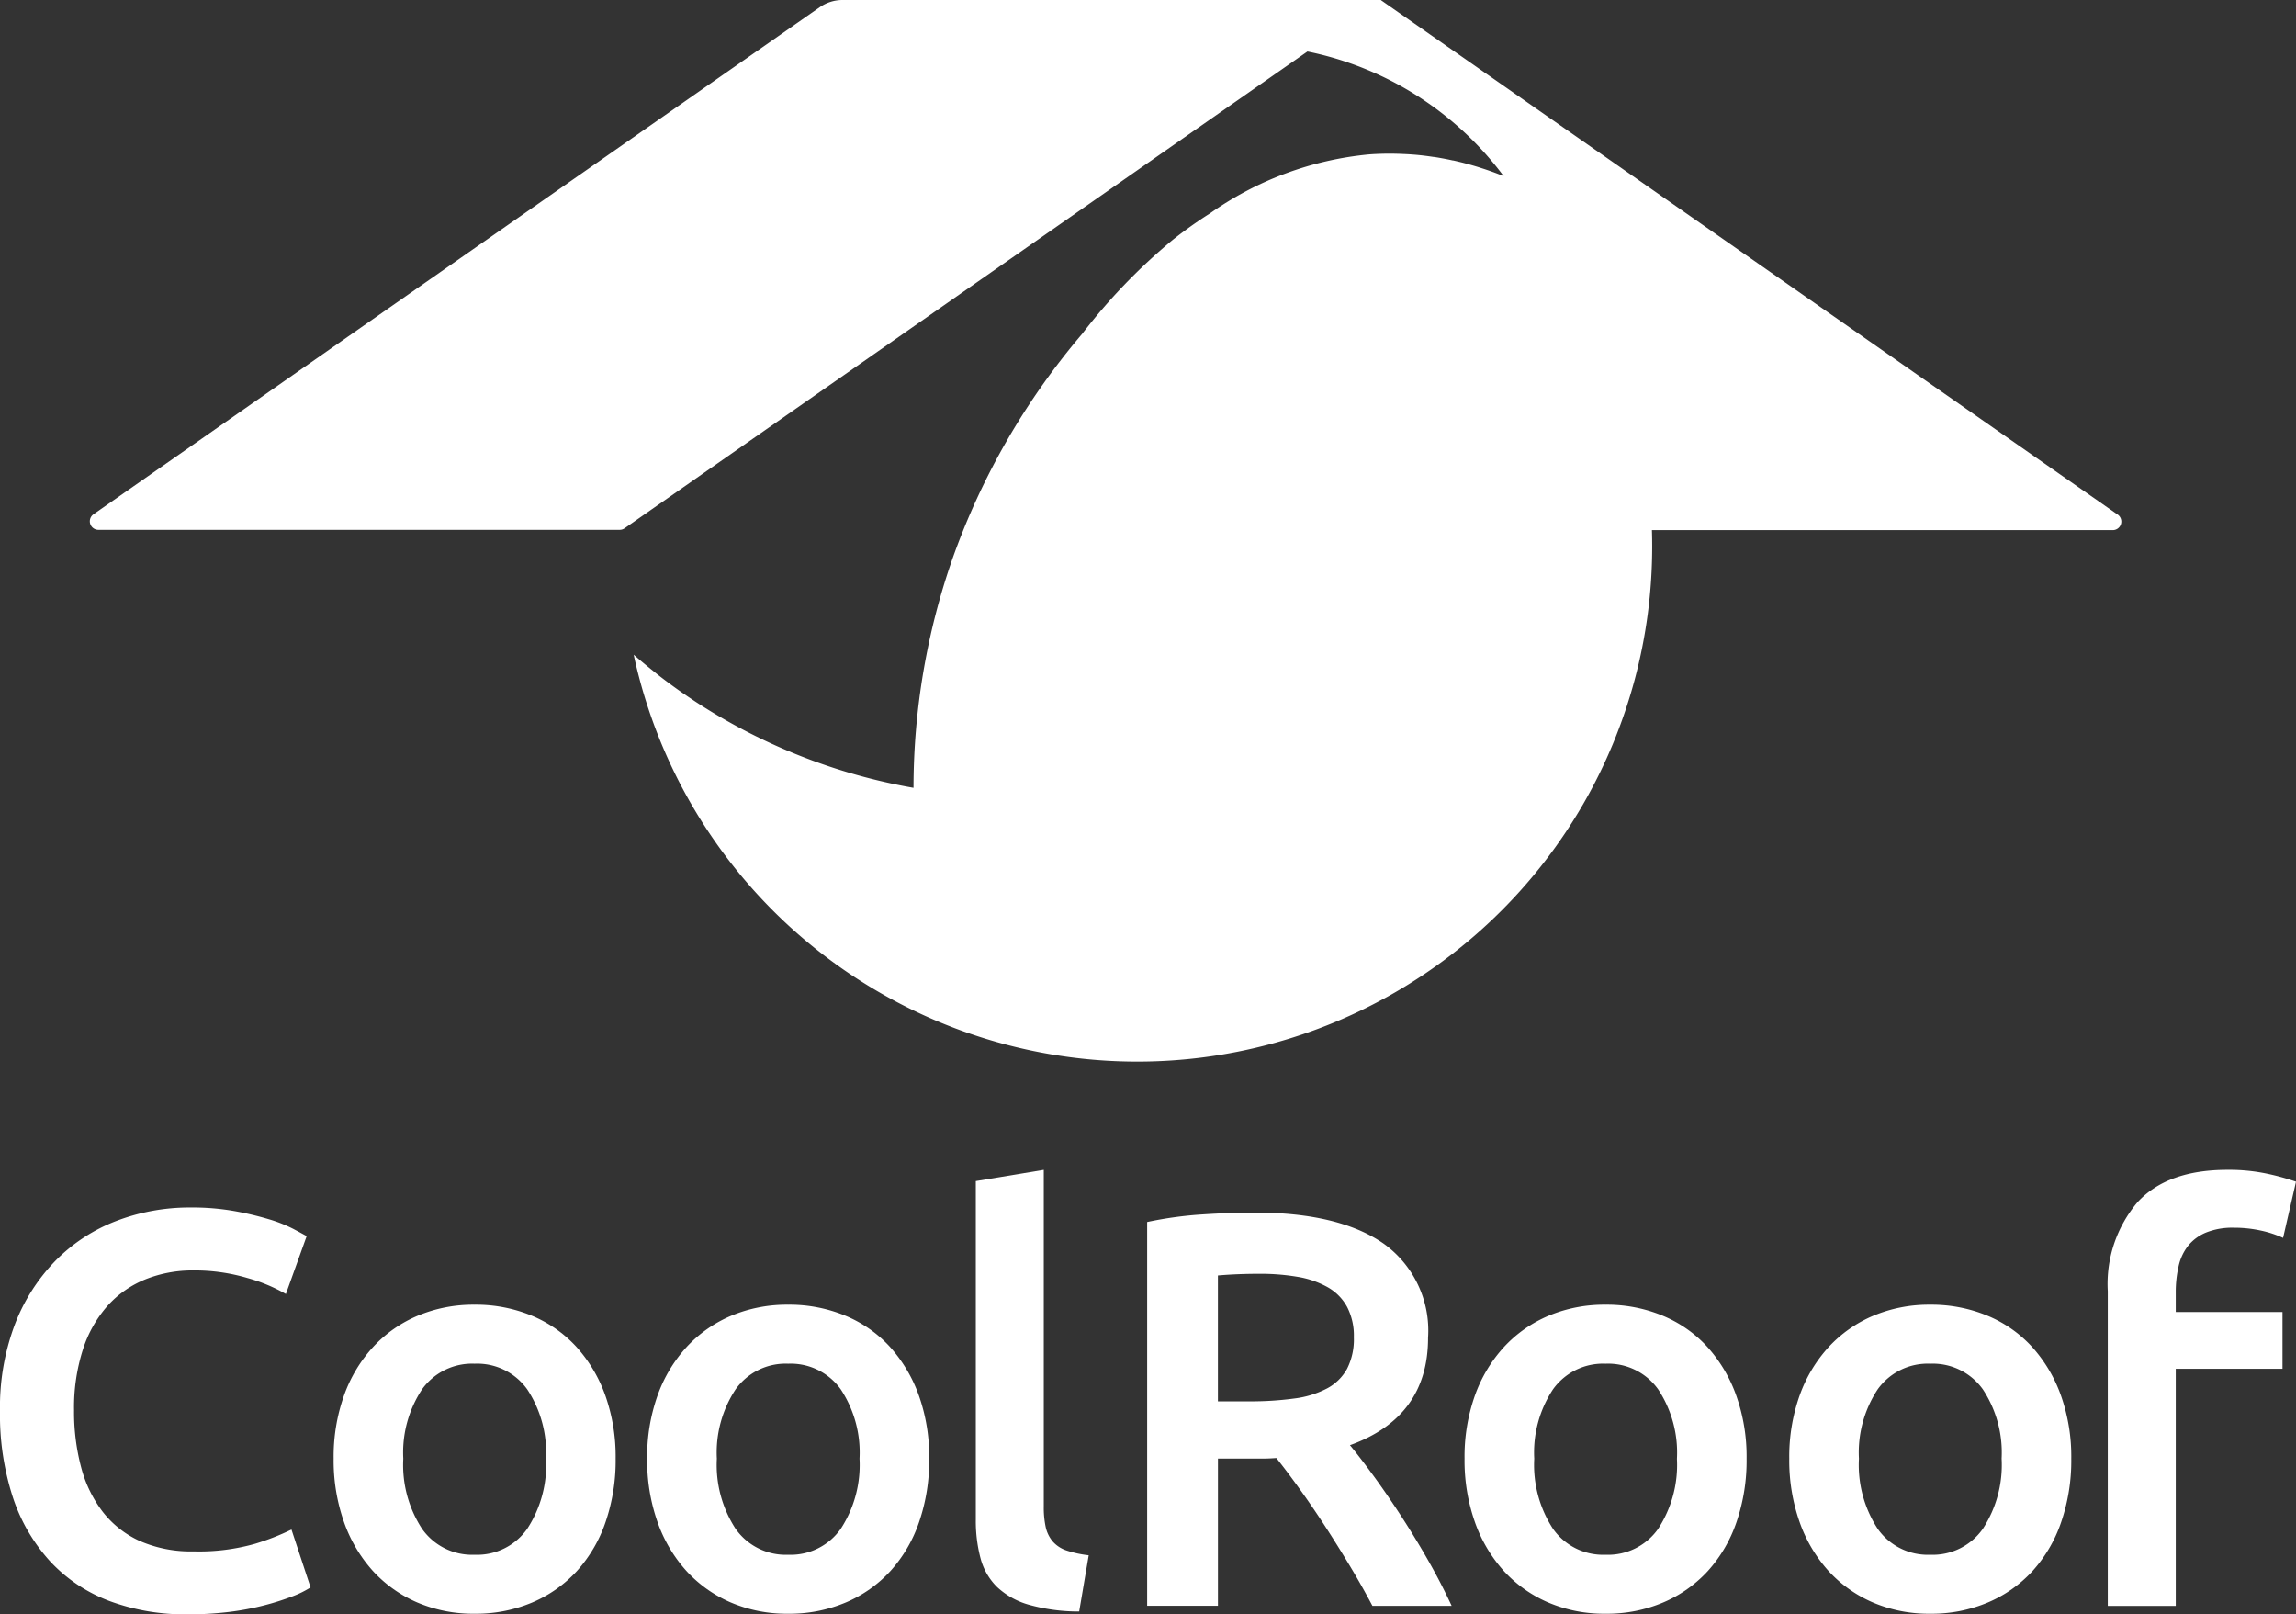
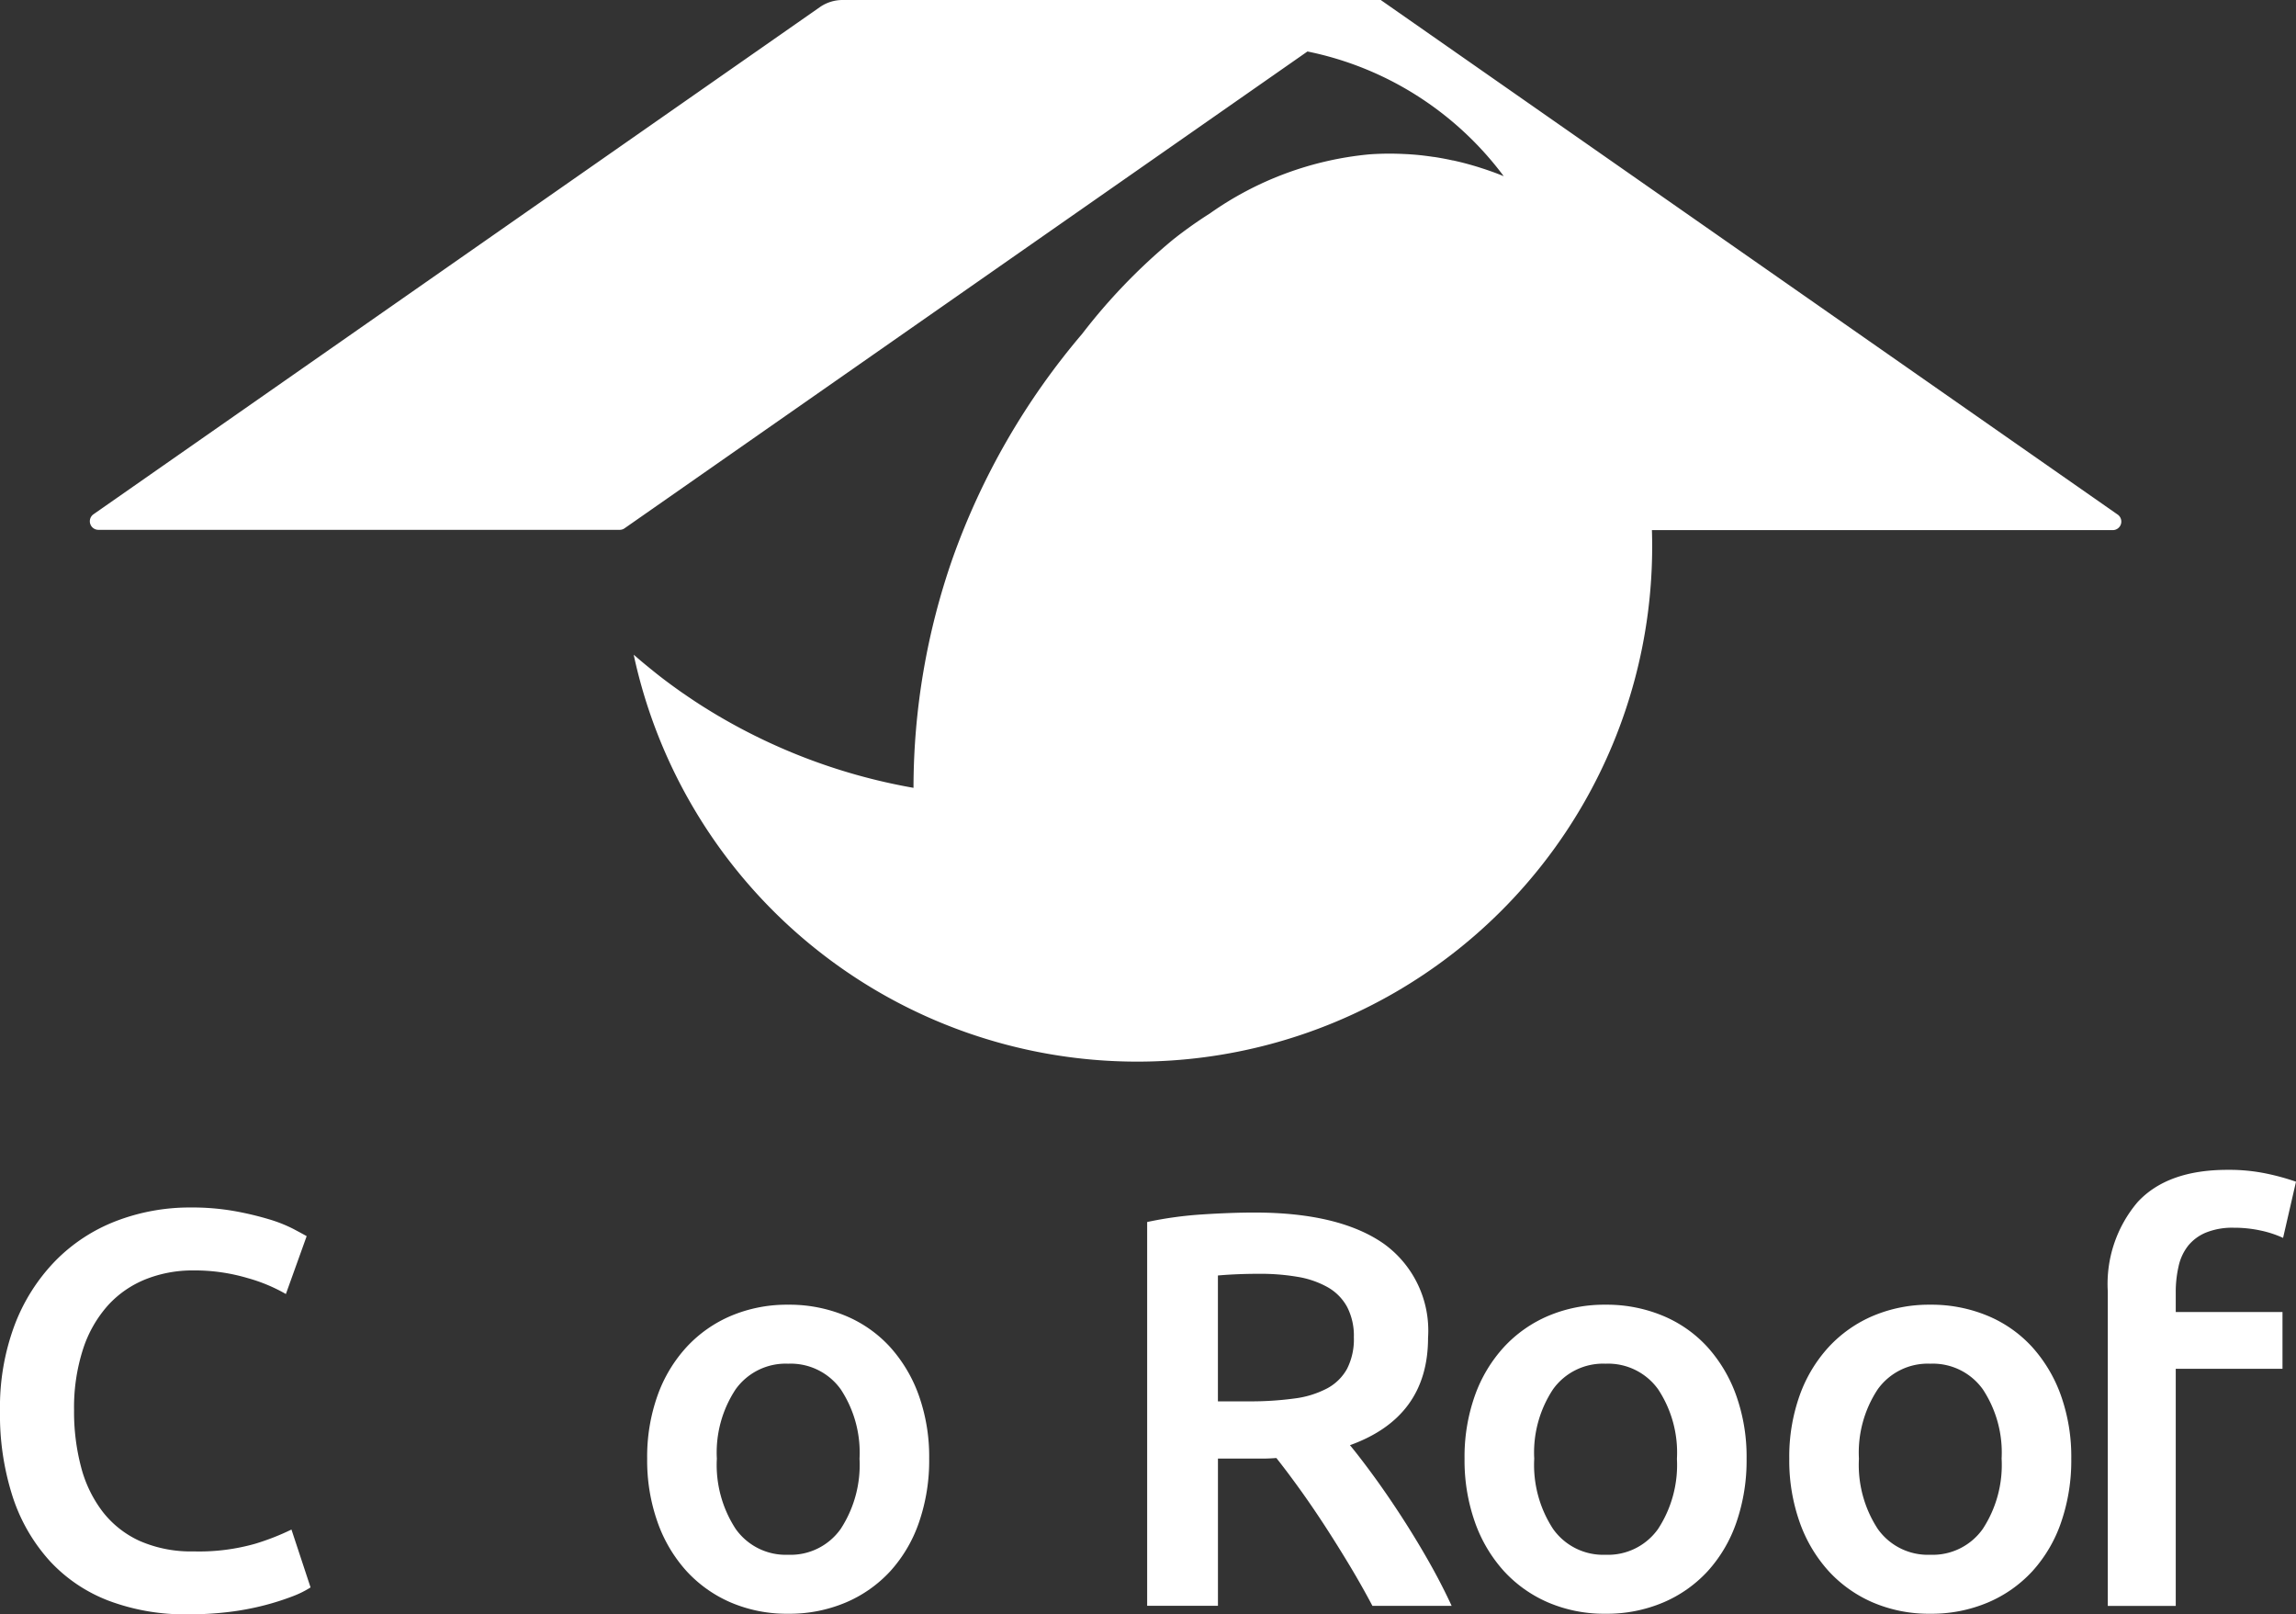
<svg xmlns="http://www.w3.org/2000/svg" width="160.959" height="113.144" viewBox="0 0 160.959 113.144">
  <rect x="0" y="0" width="160.959" height="113.144" fill="#333333" stroke="none" />
  <g transform="translate(2649.914 -2496.445)">
    <g transform="translate(-2649.914 2578.437)">
      <path d="M-2636.76,2854.347a15.174,15.174,0,0,1-5.514-.945,10.9,10.9,0,0,1-4.135-2.777,12.42,12.42,0,0,1-2.6-4.47,18.653,18.653,0,0,1-.905-6.065,16.393,16.393,0,0,1,1.043-6.065,13.121,13.121,0,0,1,2.855-4.47,12,12,0,0,1,4.253-2.777,14.386,14.386,0,0,1,5.238-.945,16.916,16.916,0,0,1,3.072.256,21.858,21.858,0,0,1,2.4.571,9.949,9.949,0,0,1,1.693.669q.669.355.945.512l-1.457,4.056a11.606,11.606,0,0,0-2.7-1.122,13.035,13.035,0,0,0-3.8-.531,8.876,8.876,0,0,0-3.308.61,7.167,7.167,0,0,0-2.659,1.831,8.528,8.528,0,0,0-1.753,3.072,13.313,13.313,0,0,0-.63,4.293,15.139,15.139,0,0,0,.492,3.977,8.808,8.808,0,0,0,1.516,3.132,6.9,6.9,0,0,0,2.6,2.048,8.953,8.953,0,0,0,3.781.729,14.361,14.361,0,0,0,4.292-.531,17.071,17.071,0,0,0,2.56-1l1.339,4.056a6.818,6.818,0,0,1-1.28.631,18.445,18.445,0,0,1-1.91.61,19.042,19.042,0,0,1-2.481.473A23.163,23.163,0,0,1-2636.76,2854.347Z" transform="translate(2649.914 -2823.194)" fill="#fff" />
-       <path d="M-2539.1,2863.143a13.288,13.288,0,0,1-.709,4.45,9.838,9.838,0,0,1-2.008,3.427,9.033,9.033,0,0,1-3.131,2.205,10.115,10.115,0,0,1-4.037.787,9.969,9.969,0,0,1-4.017-.787,9.081,9.081,0,0,1-3.111-2.205,10.092,10.092,0,0,1-2.028-3.427,12.96,12.96,0,0,1-.729-4.45,12.8,12.8,0,0,1,.729-4.431,9.959,9.959,0,0,1,2.048-3.407,9.041,9.041,0,0,1,3.131-2.185,10.082,10.082,0,0,1,3.978-.768,10.231,10.231,0,0,1,4,.768,8.809,8.809,0,0,1,3.131,2.185,10.157,10.157,0,0,1,2.028,3.407A12.826,12.826,0,0,1-2539.1,2863.143Zm-4.884,0a8.04,8.04,0,0,0-1.319-4.864,4.313,4.313,0,0,0-3.682-1.792,4.313,4.313,0,0,0-3.683,1.792,8.038,8.038,0,0,0-1.319,4.864,8.2,8.2,0,0,0,1.319,4.923,4.3,4.3,0,0,0,3.683,1.812,4.3,4.3,0,0,0,3.682-1.812A8.2,8.2,0,0,0-2543.979,2863.143Z" transform="translate(2582.259 -2842.9)" fill="#fff" />
      <path d="M-2453.564,2863.143a13.288,13.288,0,0,1-.709,4.45,9.85,9.85,0,0,1-2.008,3.427,9.03,9.03,0,0,1-3.131,2.205,10.117,10.117,0,0,1-4.037.787,9.97,9.97,0,0,1-4.017-.787,9.076,9.076,0,0,1-3.111-2.205,10.085,10.085,0,0,1-2.028-3.427,12.949,12.949,0,0,1-.729-4.45,12.786,12.786,0,0,1,.729-4.431,9.958,9.958,0,0,1,2.048-3.407,9.046,9.046,0,0,1,3.131-2.185,10.083,10.083,0,0,1,3.978-.768,10.23,10.23,0,0,1,4,.768,8.81,8.81,0,0,1,3.131,2.185,10.148,10.148,0,0,1,2.028,3.407A12.814,12.814,0,0,1-2453.564,2863.143Zm-4.883,0a8.04,8.04,0,0,0-1.319-4.864,4.314,4.314,0,0,0-3.682-1.792,4.313,4.313,0,0,0-3.682,1.792,8.038,8.038,0,0,0-1.319,4.864,8.2,8.2,0,0,0,1.319,4.923,4.3,4.3,0,0,0,3.682,1.812,4.3,4.3,0,0,0,3.682-1.812A8.2,8.2,0,0,0-2458.447,2863.143Z" transform="translate(2518.703 -2842.9)" fill="#fff" />
-       <path d="M-2376.417,2846.519a12.95,12.95,0,0,1-3.525-.473,5.409,5.409,0,0,1-2.226-1.24,4.387,4.387,0,0,1-1.162-2.008,10.217,10.217,0,0,1-.334-2.737v-23.709l4.765-.788v23.591a6.5,6.5,0,0,0,.138,1.457,2.326,2.326,0,0,0,.492,1,2.21,2.21,0,0,0,.965.63,7.543,7.543,0,0,0,1.556.335Z" transform="translate(2452.072 -2815.563)" fill="#fff" />
      <path d="M-2329.391,2827.213q5.908,0,9.039,2.166a7.5,7.5,0,0,1,3.131,6.617q0,5.552-5.474,7.522.747.906,1.693,2.205t1.93,2.816q.984,1.516,1.891,3.111t1.615,3.131h-5.554q-.748-1.418-1.614-2.856t-1.752-2.8q-.887-1.359-1.753-2.561t-1.615-2.146q-.552.04-.945.04h-3.151v10.318h-4.962v-26.9a26.69,26.69,0,0,1,3.86-.531Q-2331.006,2827.213-2329.391,2827.213Zm.354,4.293q-1.575,0-2.915.118v8.822h2.167a22.773,22.773,0,0,0,3.19-.2,6.7,6.7,0,0,0,2.3-.709,3.448,3.448,0,0,0,1.4-1.378,4.569,4.569,0,0,0,.473-2.206,4.387,4.387,0,0,0-.473-2.126,3.521,3.521,0,0,0-1.358-1.378,6.433,6.433,0,0,0-2.107-.729A15.4,15.4,0,0,0-2329.036,2831.506Z" transform="translate(2417.333 -2824.22)" fill="#fff" />
      <path d="M-2230.537,2863.143a13.288,13.288,0,0,1-.709,4.45,9.851,9.851,0,0,1-2.009,3.427,9.036,9.036,0,0,1-3.131,2.205,10.115,10.115,0,0,1-4.037.787,9.969,9.969,0,0,1-4.017-.787,9.078,9.078,0,0,1-3.112-2.205,10.1,10.1,0,0,1-2.029-3.427,12.966,12.966,0,0,1-.728-4.45,12.8,12.8,0,0,1,.728-4.431,9.971,9.971,0,0,1,2.048-3.407,9.047,9.047,0,0,1,3.131-2.185,10.086,10.086,0,0,1,3.978-.768,10.228,10.228,0,0,1,4,.768,8.81,8.81,0,0,1,3.131,2.185,10.148,10.148,0,0,1,2.028,3.407A12.809,12.809,0,0,1-2230.537,2863.143Zm-4.883,0a8.04,8.04,0,0,0-1.32-4.864,4.313,4.313,0,0,0-3.682-1.792,4.313,4.313,0,0,0-3.683,1.792,8.035,8.035,0,0,0-1.319,4.864,8.2,8.2,0,0,0,1.319,4.923,4.3,4.3,0,0,0,3.683,1.812,4.3,4.3,0,0,0,3.682-1.812A8.2,8.2,0,0,0-2235.421,2863.143Z" transform="translate(2352.98 -2842.9)" fill="#fff" />
      <path d="M-2141.94,2863.143a13.288,13.288,0,0,1-.709,4.45,9.842,9.842,0,0,1-2.008,3.427,9.029,9.029,0,0,1-3.131,2.205,10.118,10.118,0,0,1-4.037.787,9.971,9.971,0,0,1-4.017-.787,9.078,9.078,0,0,1-3.111-2.205,10.089,10.089,0,0,1-2.029-3.427,12.961,12.961,0,0,1-.728-4.45,12.8,12.8,0,0,1,.728-4.431,9.959,9.959,0,0,1,2.048-3.407,9.045,9.045,0,0,1,3.131-2.185,10.083,10.083,0,0,1,3.978-.768,10.23,10.23,0,0,1,4,.768,8.809,8.809,0,0,1,3.131,2.185,10.153,10.153,0,0,1,2.028,3.407A12.82,12.82,0,0,1-2141.94,2863.143Zm-4.884,0a8.04,8.04,0,0,0-1.319-4.864,4.313,4.313,0,0,0-3.682-1.792,4.312,4.312,0,0,0-3.682,1.792,8.035,8.035,0,0,0-1.319,4.864,8.2,8.2,0,0,0,1.319,4.923,4.3,4.3,0,0,0,3.682,1.812,4.3,4.3,0,0,0,3.682-1.812A8.2,8.2,0,0,0-2146.823,2863.143Z" transform="translate(2287.145 -2842.9)" fill="#fff" />
      <path d="M-2066.41,2815.563a12.848,12.848,0,0,1,2.914.3,16.528,16.528,0,0,1,1.891.531l-.906,3.938a7.5,7.5,0,0,0-1.555-.512,8.793,8.793,0,0,0-1.91-.2,4.934,4.934,0,0,0-1.93.335,3.154,3.154,0,0,0-1.26.926,3.548,3.548,0,0,0-.669,1.438,8.042,8.042,0,0,0-.2,1.831v1.378h7.483v3.978h-7.483v16.62h-4.765V2824.07a8.857,8.857,0,0,1,2.087-6.242Q-2070.625,2815.563-2066.41,2815.563Z" transform="translate(2222.564 -2815.563)" fill="#fff" />
    </g>
    <path d="M-2483.272,2532.49l-51.618-36.035.015-.01h-37.759a2.783,2.783,0,0,0-1.6.506l-50.914,35.539a.6.6,0,0,0,.344,1.09h36.546a.581.581,0,0,0,.342-.108l33.706-23.53,14.168-9.889a22.761,22.761,0,0,1,7.659,3.083,22.908,22.908,0,0,1,6.1,5.657c-.283-.115-.6-.239-.953-.362-.16-.056-.324-.113-.5-.169s-.347-.113-.53-.167c-.11-.033-.226-.067-.344-.1l-.031-.008c-.254-.072-.519-.142-.8-.208-.129-.031-.26-.062-.393-.09a.122.122,0,0,0-.028,0q-.378-.085-.771-.155l-.128-.023c-.141-.026-.285-.049-.432-.069a.049.049,0,0,0-.021,0c-.149-.023-.3-.043-.452-.064-.331-.043-.673-.08-1.022-.105-.165-.013-.329-.023-.5-.031a.168.168,0,0,0-.033,0c-.172-.01-.344-.016-.519-.021s-.354-.008-.534-.008c-.46,0-.931.015-1.413.049a23.086,23.086,0,0,0-11.2,4.146,29.673,29.673,0,0,0-2.6,1.848,40.908,40.908,0,0,0-6.349,6.588,50.157,50.157,0,0,0-9.08,15.727,48.909,48.909,0,0,0-2.744,16.092,40.848,40.848,0,0,1-15.01-5.86c-.11-.072-.218-.141-.326-.213s-.216-.144-.321-.216c-.12-.08-.239-.159-.357-.244-.2-.131-.388-.265-.575-.4-.56-.4-1.094-.8-1.6-1.21-.308-.247-.609-.493-.9-.737a.076.076,0,0,1-.021-.018c-.159-.134-.313-.267-.467-.4a.469.469,0,0,1-.039-.033,36.114,36.114,0,0,0,35.3,28.52,36.1,36.1,0,0,0,36.1-36.1c0-.385-.005-.771-.018-1.153h32.265A.6.6,0,0,0-2483.272,2532.49Z" transform="translate(-18.214)" fill="#fff" />
  </g>
</svg>